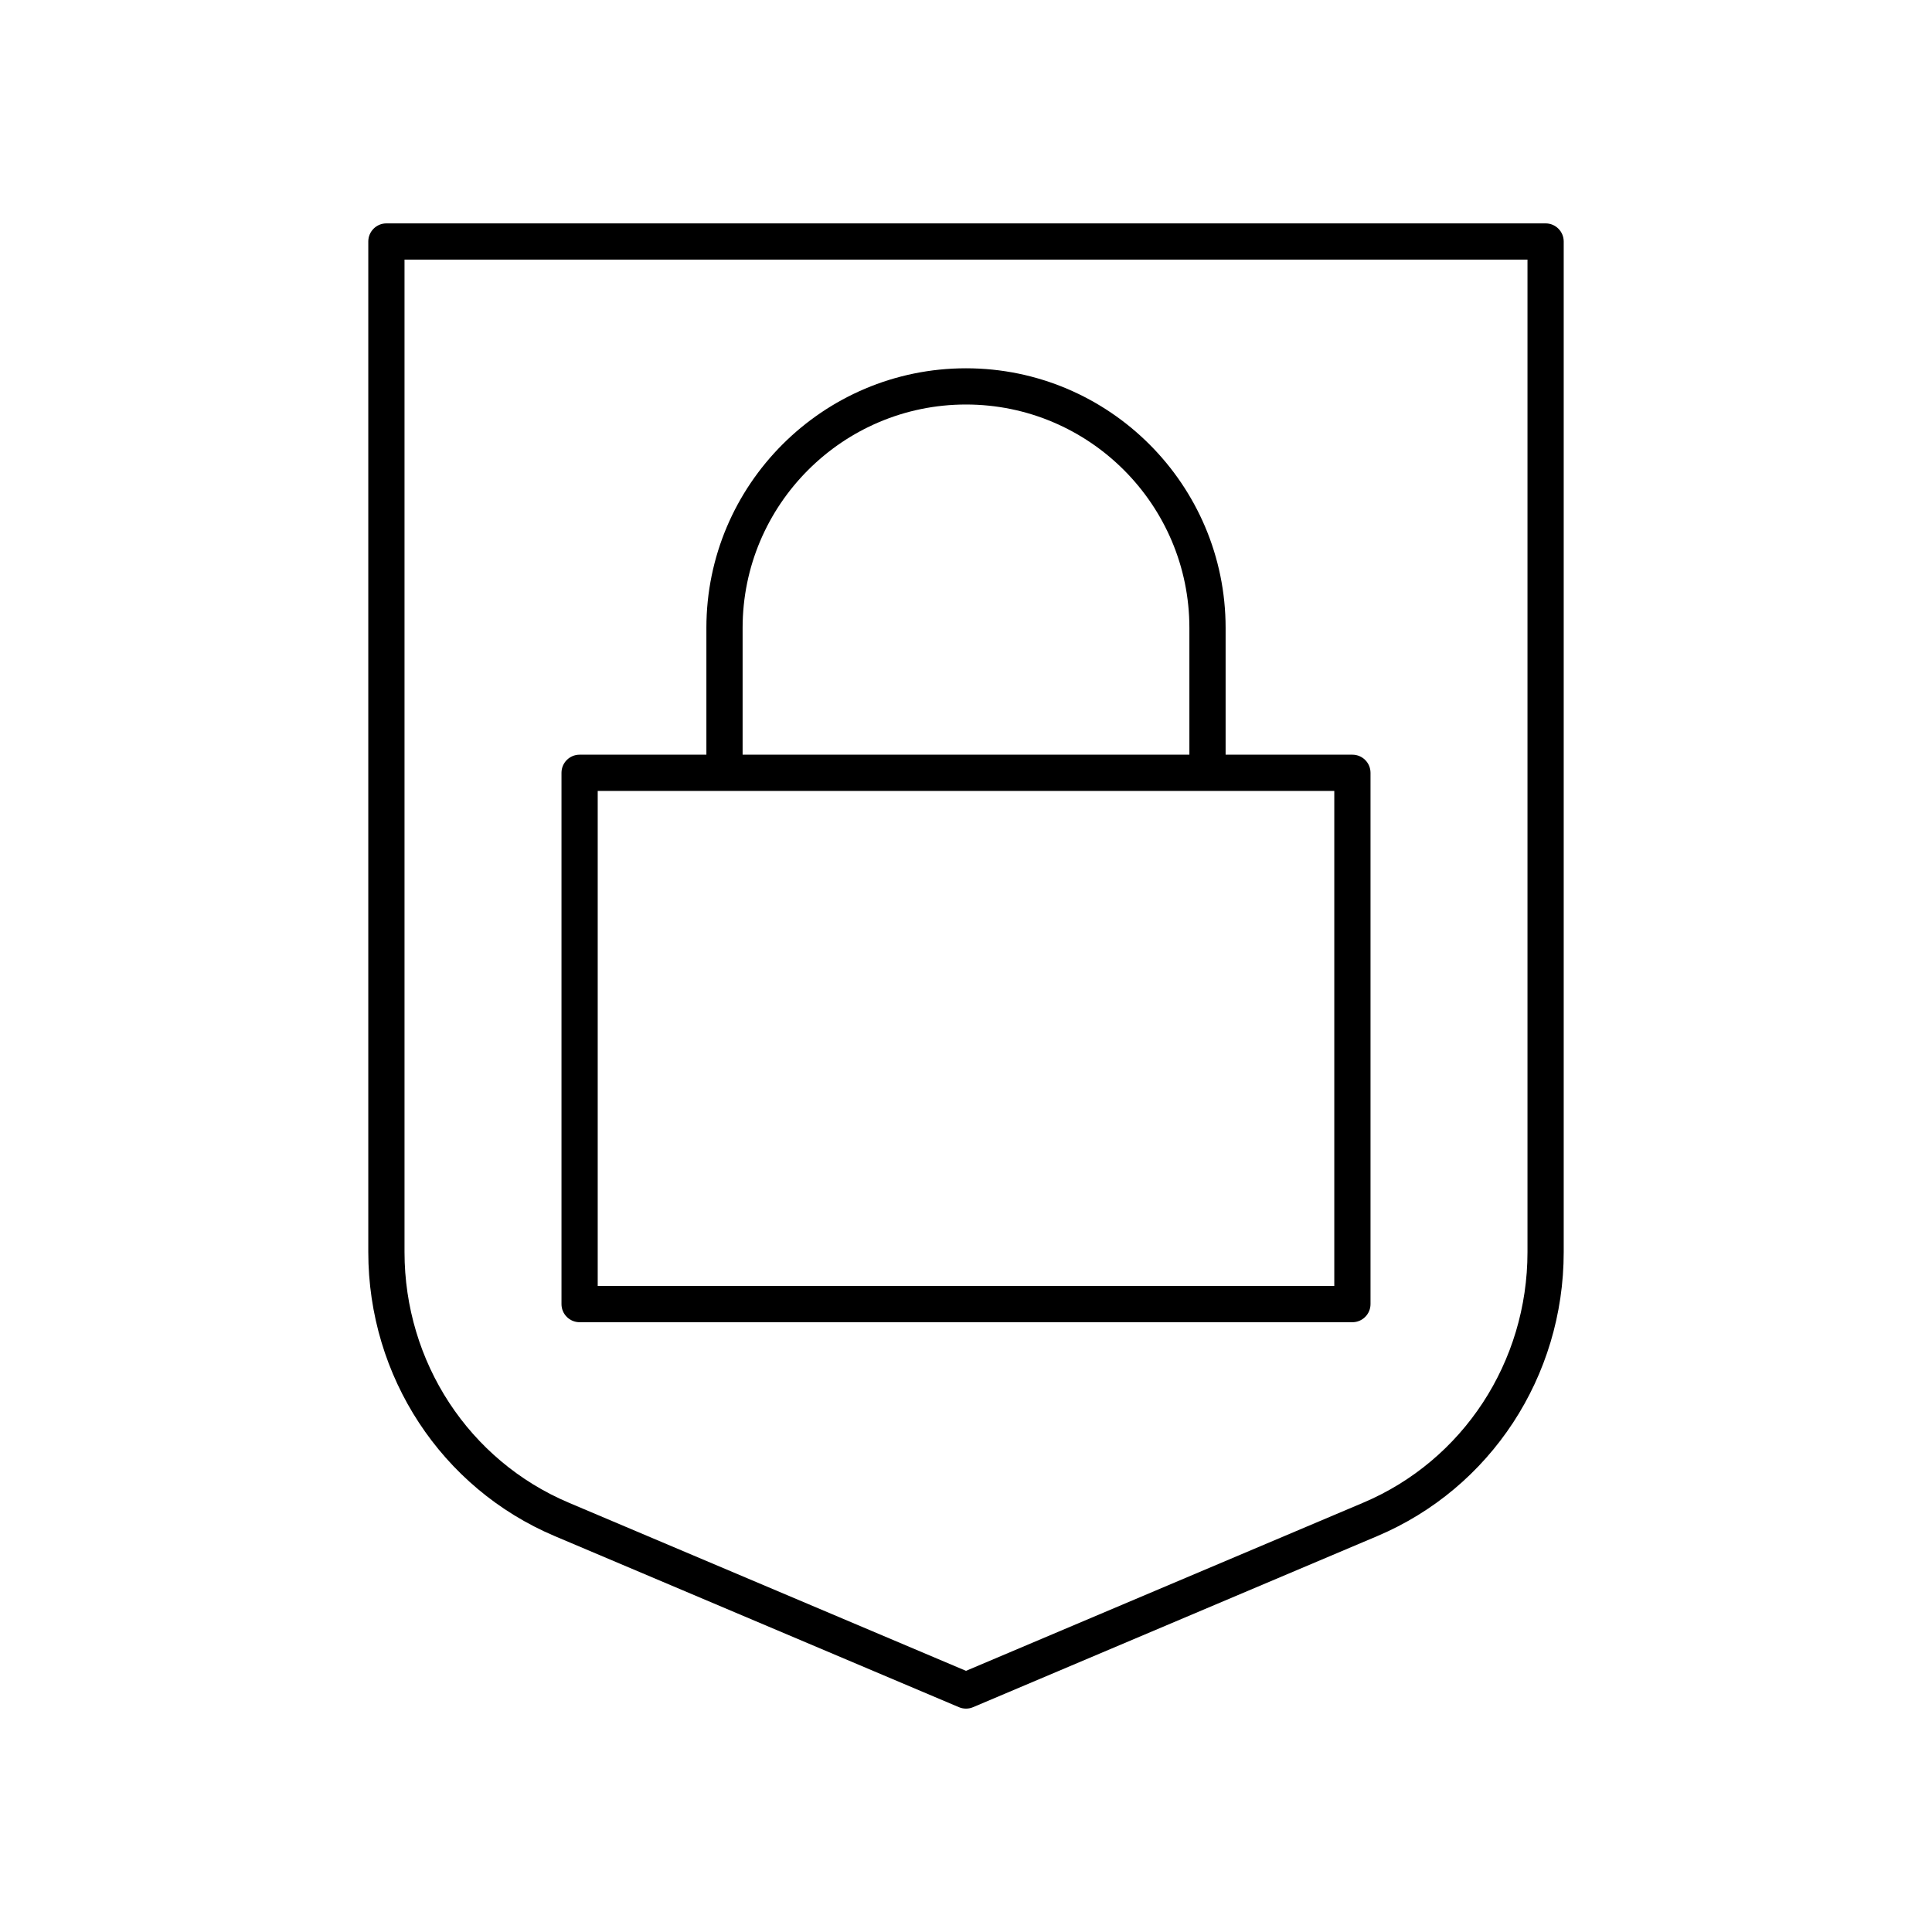
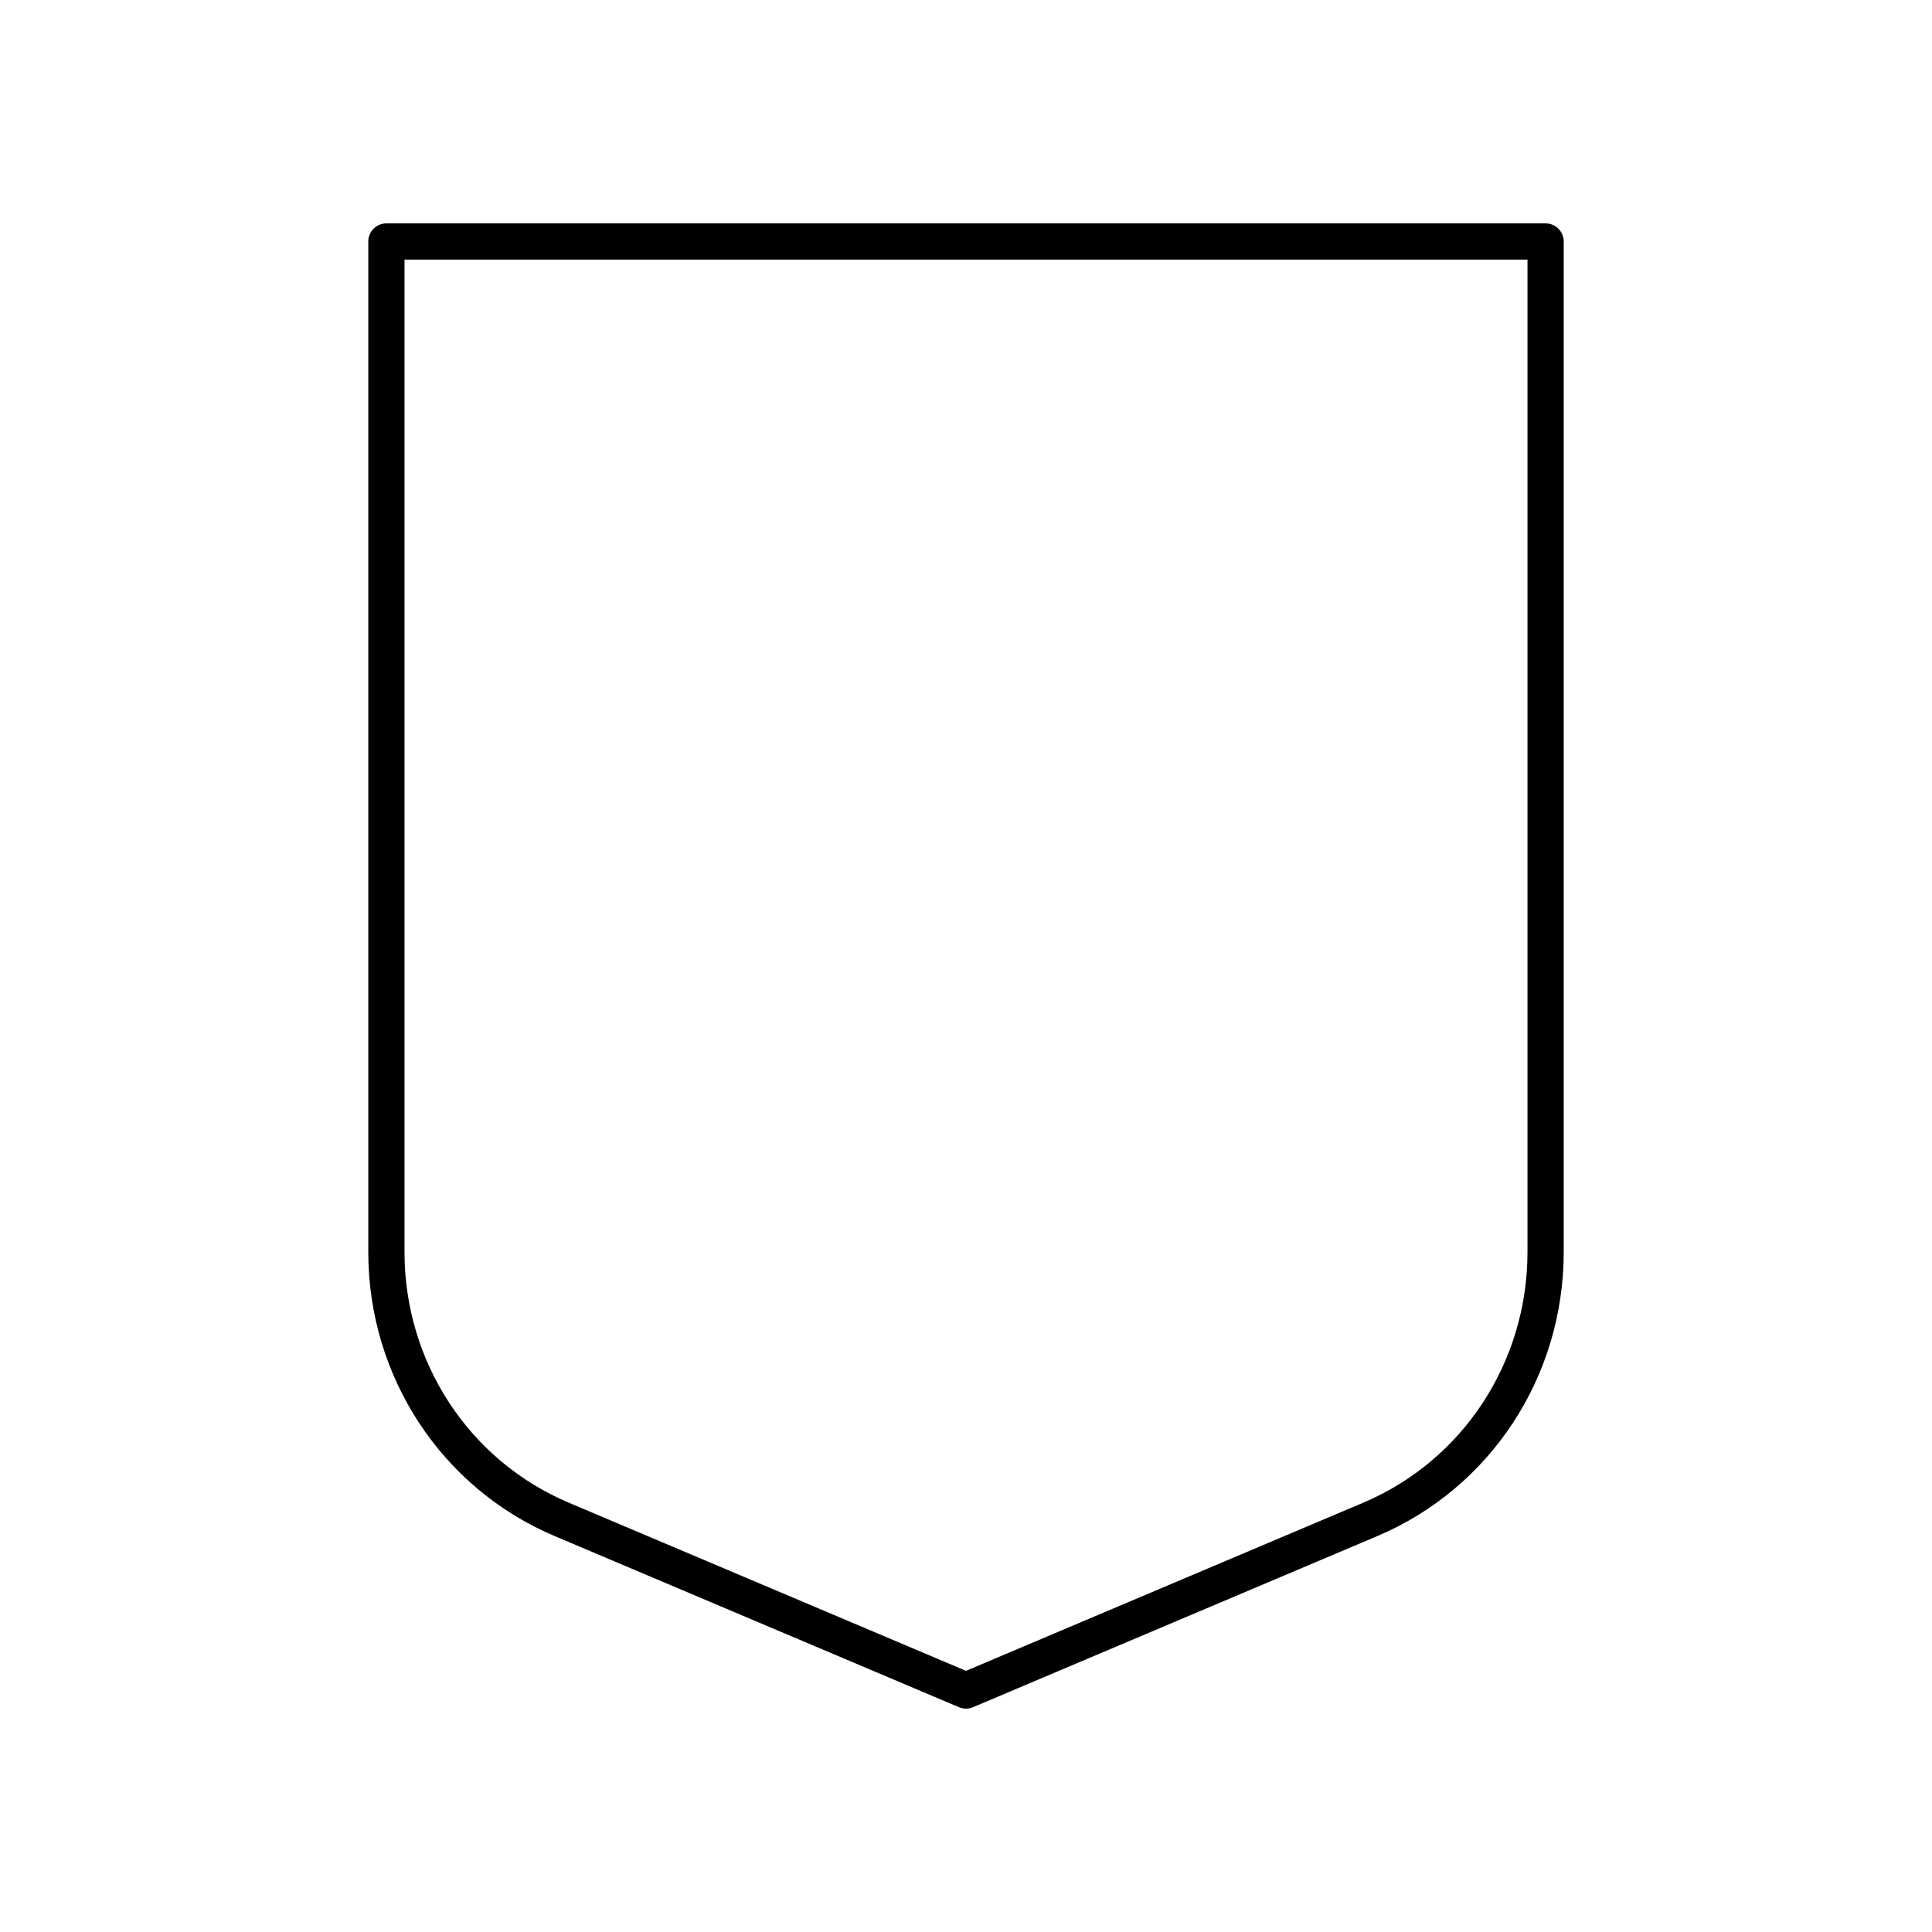
<svg xmlns="http://www.w3.org/2000/svg" width="80" height="80" viewBox="0 0 80 80" fill="none">
  <path d="M64.75 51.844V10C64.75 9.586 64.414 9.25 64 9.25H16C15.586 9.25 15.25 9.586 15.25 10V51.844C15.25 57.004 18.28 61.621 22.969 63.606L39.708 70.691C39.801 70.731 39.9 70.75 40 70.75C40.1 70.75 40.199 70.731 40.292 70.691L57.031 63.606C61.721 61.621 64.75 57.004 64.75 51.844ZM40 69.186L23.553 62.224C19.42 60.475 16.75 56.4 16.75 51.844V10.75H63.25V51.844C63.25 56.4 60.58 60.475 56.447 62.224L40 69.186Z" fill="black" />
-   <path d="M56 31.25H50.75V26C50.75 20.072 45.928 15.25 40 15.25C34.072 15.25 29.25 20.072 29.25 26V31.25H24C23.586 31.25 23.25 31.586 23.25 32V54C23.25 54.414 23.586 54.75 24 54.75H56C56.414 54.75 56.75 54.414 56.75 54V32C56.75 31.586 56.414 31.25 56 31.25ZM30.75 26C30.75 20.899 34.899 16.75 40 16.75C45.101 16.75 49.25 20.899 49.25 26V31.25H30.75V26ZM55.25 53.25H24.75V32.75H55.25V53.25Z" fill="black" />
</svg>